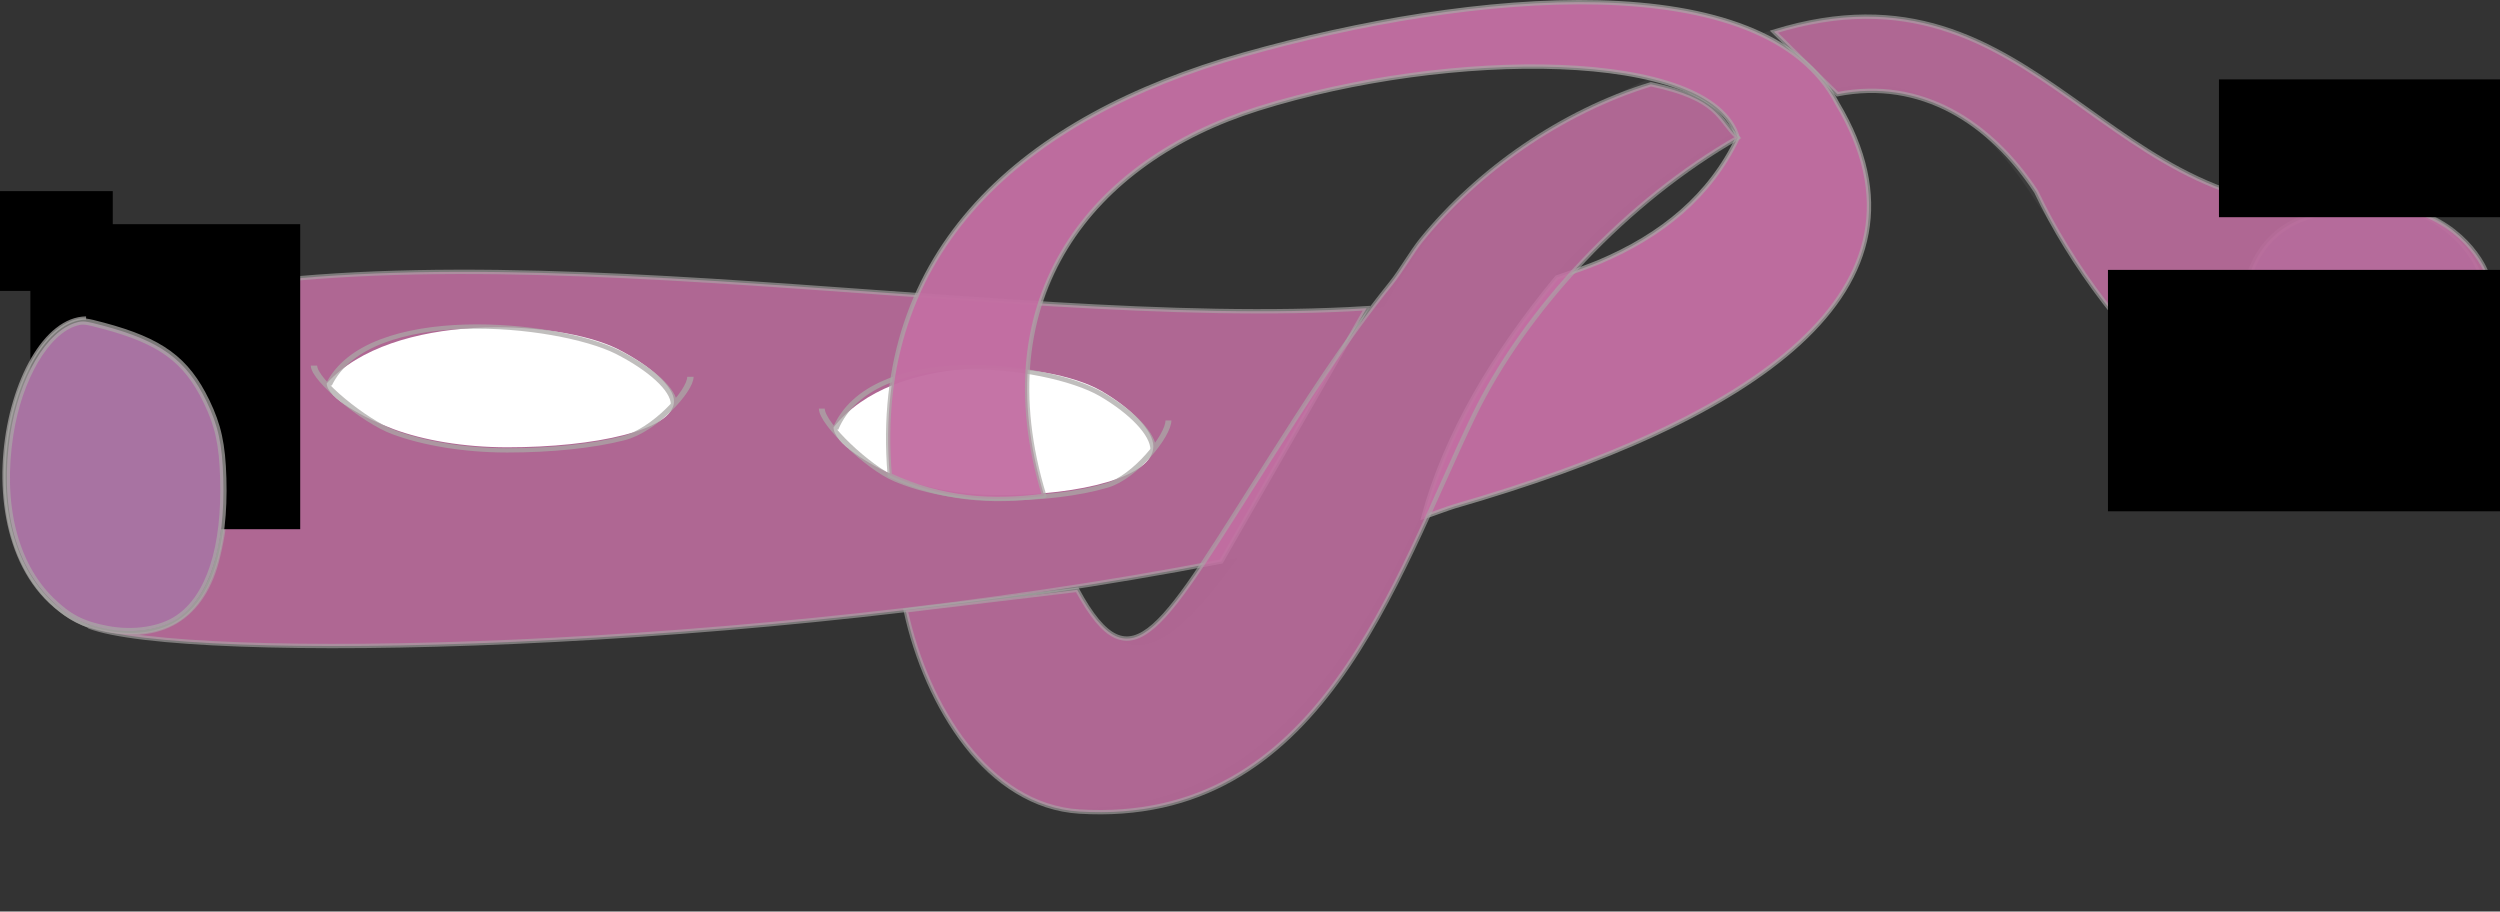
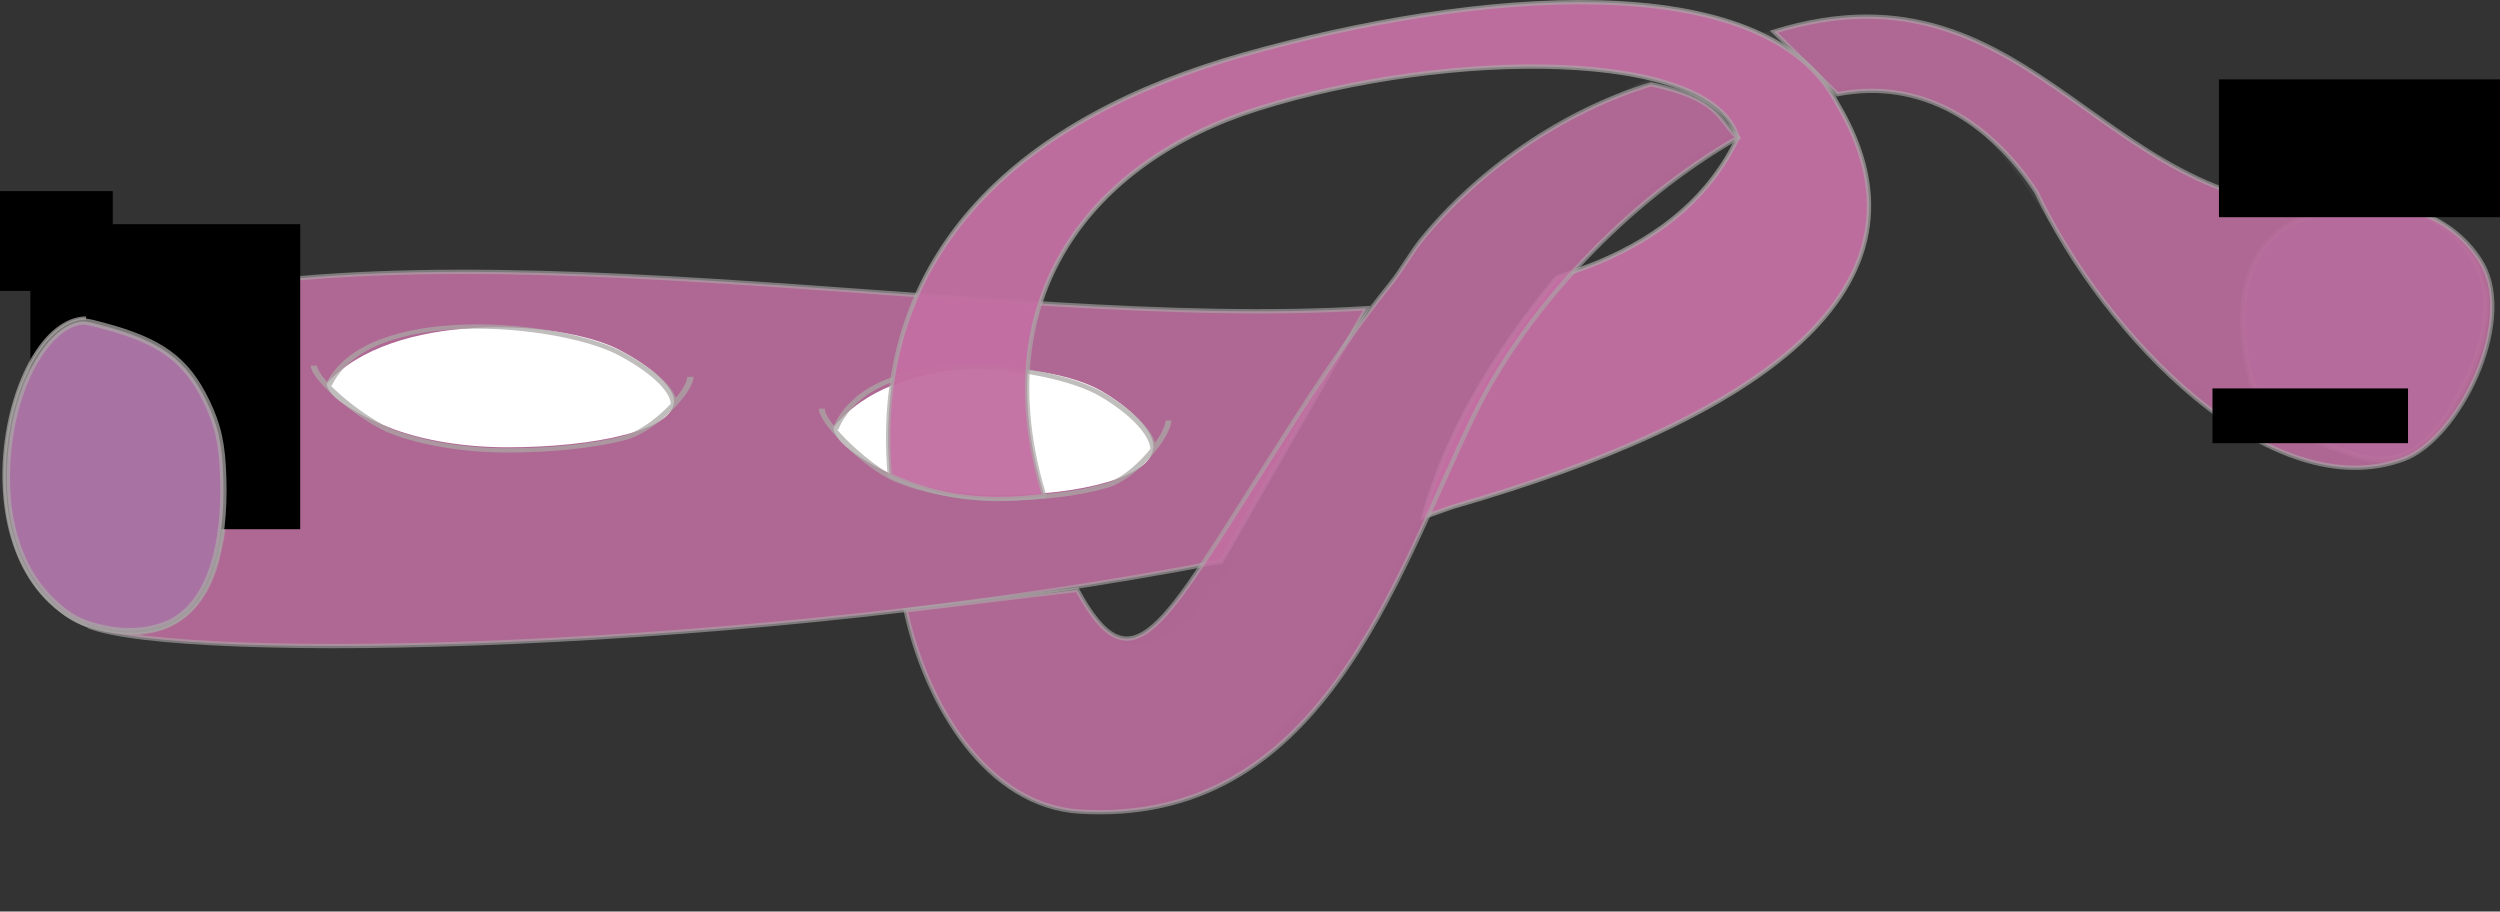
<svg xmlns="http://www.w3.org/2000/svg" xmlns:ns1="http://www.inkscape.org/namespaces/inkscape" xmlns:ns2="http://sodipodi.sourceforge.net/DTD/sodipodi-0.dtd" xmlns:ns3="http://www.openswatchbook.org/uri/2009/osb" xmlns:xlink="http://www.w3.org/1999/xlink" width="569.623mm" height="207.699mm" viewBox="0 0 569.623 207.699" version="1.1" id="svg8" ns1:version="0.92.2 5c3e80d, 2017-08-06" ns2:docname="genus_2_bordism.svg">
  <rect x="0" y="0" width="569.623" height="207.699" fill="#333333" stroke="none" />
  <defs id="defs2">
    <linearGradient ns1:collect="always" id="linearGradient2552">
      <stop style="stop-color:#a4a1a0;stop-opacity:0.641" offset="0" id="stop2548" />
      <stop style="stop-color:#aaa7a6;stop-opacity:0.997" offset="1" id="stop2550" />
    </linearGradient>
    <linearGradient id="linearGradient2711">
      <stop id="stop2707" offset="0" style="stop-color:#000000;stop-opacity:1;" />
      <stop id="stop2709" offset="1" style="stop-color:#000000;stop-opacity:0;" />
    </linearGradient>
    <linearGradient id="linearGradient9953">
      <stop style="stop-color:#000000;stop-opacity:1;" offset="0" id="stop9955" />
      <stop style="stop-color:#0000fb;stop-opacity:1" offset="1" id="stop9957" />
    </linearGradient>
    <linearGradient ns3:paint="solid" id="linearGradient5983">
      <stop id="stop5985" offset="0" style="stop-color:#000000;stop-opacity:1;" />
    </linearGradient>
    <linearGradient ns3:paint="solid" id="linearGradient5977">
      <stop id="stop5979" offset="0" style="stop-color:#ffffff;stop-opacity:1;" />
    </linearGradient>
    <linearGradient ns3:paint="solid" id="linearGradient4984">
      <stop id="stop4986" offset="0" style="stop-color:#9ccdfd;stop-opacity:1;" />
    </linearGradient>
    <marker orient="auto" refY="0" refX="0" id="marker4509" style="overflow:visible">
      <path id="path4511" style="fill:#fe354a;fill-opacity:1;fill-rule:evenodd;stroke:#fe354a;stroke-width:0.625;stroke-linejoin:round;stroke-opacity:1" d="M 8.719,4.034 -2.207,0.016 8.719,-4.002 c -1.745,2.372 -1.735,5.617 -6e-7,8.035 z" transform="matrix(0.3,0,0,0.3,-0.69,0)" ns1:connector-curvature="0" />
    </marker>
    <marker orient="auto" refY="0" refX="0" id="marker4505" style="overflow:visible">
      <path id="path4507" style="fill:#fe354a;fill-opacity:1;fill-rule:evenodd;stroke:#fe354a;stroke-width:0.625;stroke-linejoin:round;stroke-opacity:1" d="M 8.719,4.034 -2.207,0.016 8.719,-4.002 c -1.745,2.372 -1.735,5.617 -6e-7,8.035 z" transform="matrix(0.3,0,0,0.3,-0.69,0)" ns1:connector-curvature="0" />
    </marker>
    <marker style="overflow:visible" id="marker4501" refX="0" refY="0" orient="auto">
      <path transform="matrix(0.3,0,0,0.3,-0.69,0)" d="M 8.719,4.034 -2.207,0.016 8.719,-4.002 c -1.745,2.372 -1.735,5.617 -6e-7,8.035 z" style="fill:#fe354a;fill-opacity:1;fill-rule:evenodd;stroke:#fe354a;stroke-width:0.625;stroke-linejoin:round;stroke-opacity:1" id="path4503" ns1:connector-curvature="0" />
    </marker>
    <marker style="overflow:visible" id="marker4497" refX="0" refY="0" orient="auto">
      <path transform="matrix(0.3,0,0,0.3,-0.69,0)" d="M 8.719,4.034 -2.207,0.016 8.719,-4.002 c -1.745,2.372 -1.735,5.617 -6e-7,8.035 z" style="fill:#fe354a;fill-opacity:1;fill-rule:evenodd;stroke:#fe354a;stroke-width:0.625;stroke-linejoin:round;stroke-opacity:1" id="path4499" ns1:connector-curvature="0" />
    </marker>
    <marker orient="auto" refY="0" refX="0" id="marker4493" style="overflow:visible">
      <path id="path4495" style="fill:#fe354a;fill-opacity:1;fill-rule:evenodd;stroke:#fe354a;stroke-width:0.625;stroke-linejoin:round;stroke-opacity:1" d="M 8.719,4.034 -2.207,0.016 8.719,-4.002 c -1.745,2.372 -1.735,5.617 -6e-7,8.035 z" transform="matrix(0.3,0,0,0.3,-0.69,0)" ns1:connector-curvature="0" />
    </marker>
    <marker style="overflow:visible" id="marker4489" refX="0" refY="0" orient="auto">
      <path transform="matrix(0.3,0,0,0.3,-0.69,0)" d="M 8.719,4.034 -2.207,0.016 8.719,-4.002 c -1.745,2.372 -1.735,5.617 -6e-7,8.035 z" style="fill:#fe354a;fill-opacity:1;fill-rule:evenodd;stroke:#fe354a;stroke-width:0.625;stroke-linejoin:round;stroke-opacity:1" id="path4491" ns1:connector-curvature="0" />
    </marker>
    <marker orient="auto" refY="0" refX="0" id="marker82171" style="overflow:visible">
      <path id="path82173" style="fill:#000000;fill-opacity:1;fill-rule:evenodd;stroke:#000000;stroke-width:0.625;stroke-linejoin:round;stroke-opacity:1" d="M 8.719,4.034 -2.207,0.016 8.719,-4.002 c -1.745,2.372 -1.735,5.617 -6e-7,8.035 z" transform="matrix(-0.3,0,0,-0.3,0.69,0)" ns1:connector-curvature="0" />
    </marker>
    <marker orient="auto" refY="0" refX="0" id="marker81133" style="overflow:visible">
      <path id="path81135" style="fill:#000000;fill-opacity:1;fill-rule:evenodd;stroke:#000000;stroke-width:0.625;stroke-linejoin:round;stroke-opacity:1" d="M 8.719,4.034 -2.207,0.016 8.719,-4.002 c -1.745,2.372 -1.735,5.617 -6e-7,8.035 z" transform="matrix(-0.3,0,0,-0.3,0.69,0)" ns1:connector-curvature="0" />
    </marker>
    <marker style="overflow:visible" id="Arrow1Sstart" refX="0" refY="0" orient="auto">
      <path transform="matrix(0.2,0,0,0.2,1.2,0)" style="fill-rule:evenodd;stroke:#000000;stroke-width:1pt" d="M 0,0 5,-5 -12.5,0 5,5 Z" id="path4479" ns1:connector-curvature="0" />
    </marker>
    <marker orient="auto" refY="0" refX="0" id="marker30750" style="overflow:visible">
      <path id="path30752" style="fill:#fe354a;fill-opacity:1;fill-rule:evenodd;stroke:#fe354a;stroke-width:0.625;stroke-linejoin:round;stroke-opacity:1" d="M 8.719,4.034 -2.207,0.016 8.719,-4.002 c -1.745,2.372 -1.735,5.617 -6e-7,8.035 z" transform="matrix(0.3,0,0,0.3,-0.69,0)" ns1:connector-curvature="0" />
    </marker>
    <marker orient="auto" refY="0" refX="0" id="marker9976" style="overflow:visible">
      <path id="path9978" style="fill:#000000;fill-opacity:1;fill-rule:evenodd;stroke:#000000;stroke-width:0.625;stroke-linejoin:round;stroke-opacity:1" d="M 8.719,4.034 -2.207,0.016 8.719,-4.002 c -1.745,2.372 -1.735,5.617 -6e-7,8.035 z" transform="matrix(-0.3,0,0,-0.3,0.69,0)" ns1:connector-curvature="0" />
    </marker>
    <linearGradient ns3:paint="solid" id="linearGradient8756">
      <stop id="stop8758" offset="0" style="stop-color:#e6edfd;stop-opacity:1;" />
    </linearGradient>
    <linearGradient ns3:paint="gradient" id="linearGradient8720">
      <stop style="stop-color:#ffffff;stop-opacity:1;" offset="0" id="stop8724" />
      <stop style="stop-color:#9ccdfe;stop-opacity:0.847" offset="1" id="stop8722" />
    </linearGradient>
    <marker orient="auto" refY="0" refX="0" id="marker56468" style="overflow:visible">
      <path id="path56470" style="fill:#000000;fill-opacity:1;fill-rule:evenodd;stroke:#000000;stroke-width:0.625;stroke-linejoin:round;stroke-opacity:1" d="M 8.719,4.034 -2.207,0.016 8.719,-4.002 c -1.745,2.372 -1.735,5.617 -6e-7,8.035 z" transform="matrix(0.3,0,0,0.3,-0.69,0)" ns1:connector-curvature="0" />
    </marker>
    <marker orient="auto" refY="0" refX="0" id="marker55791" style="overflow:visible">
      <path id="path55793" d="M 0,0 5,-5 -12.5,0 5,5 Z" style="fill:#1aa0ed;fill-opacity:1;fill-rule:evenodd;stroke:#1aa0ed;stroke-width:1pt;stroke-opacity:1" transform="matrix(0.2,0,0,0.2,1.2,0)" ns1:connector-curvature="0" />
    </marker>
    <marker style="overflow:visible" id="marker55618" refX="0" refY="0" orient="auto">
      <path transform="matrix(-0.8,0,0,-0.8,-10,0)" style="fill:#1aa0ed;fill-opacity:1;fill-rule:evenodd;stroke:#1aa0ed;stroke-width:1pt;stroke-opacity:1" d="M 0,0 5,-5 -12.5,0 5,5 Z" id="path4423" ns1:connector-curvature="0" />
    </marker>
    <marker orient="auto" refY="0" refX="0" id="marker55414" style="overflow:visible">
      <path id="path55416" d="M 0,0 5,-5 -12.5,0 5,5 Z" style="fill:#1aa0ed;fill-opacity:1;fill-rule:evenodd;stroke:#1aa0ed;stroke-width:1pt;stroke-opacity:1" transform="matrix(0.2,0,0,0.2,1.2,0)" ns1:connector-curvature="0" />
    </marker>
    <marker orient="auto" refY="0" refX="0" id="marker55227" style="overflow:visible">
-       <path id="path55229" d="M 0,0 5,-5 -12.5,0 5,5 Z" style="fill:#1aa0ed;fill-opacity:1;fill-rule:evenodd;stroke:#1aa0ed;stroke-width:1pt;stroke-opacity:1" transform="matrix(0.2,0,0,0.2,1.2,0)" ns1:connector-curvature="0" />
-     </marker>
+       </marker>
    <marker orient="auto" refY="0" refX="0" id="marker50457" style="overflow:visible">
      <path id="path50459" style="fill:#1aa0ed;fill-opacity:1;fill-rule:evenodd;stroke:#1aa0ed;stroke-width:0.625;stroke-linejoin:round;stroke-opacity:1" d="M 8.719,4.034 -2.207,0.016 8.719,-4.002 c -1.745,2.372 -1.735,5.617 -6e-7,8.035 z" transform="matrix(-0.3,0,0,-0.3,0.69,0)" ns1:connector-curvature="0" />
    </marker>
    <marker orient="auto" refY="0" refX="0" id="marker48775" style="overflow:visible">
      <path id="path48777" d="M 0,0 5,-5 -12.5,0 5,5 Z" style="fill:#1aa0ed;fill-opacity:1;fill-rule:evenodd;stroke:#1aa0ed;stroke-width:1pt;stroke-opacity:1" transform="matrix(0.2,0,0,0.2,1.2,0)" ns1:connector-curvature="0" />
    </marker>
    <marker orient="auto" refY="0" refX="0" id="marker13921" style="overflow:visible">
      <path id="path13923" d="M 0,0 5,-5 -12.5,0 5,5 Z" style="fill:#1aa0ed;fill-opacity:1;fill-rule:evenodd;stroke:#1aa0ed;stroke-width:1pt;stroke-opacity:1" transform="matrix(0.2,0,0,0.2,1.2,0)" ns1:connector-curvature="0" />
    </marker>
    <marker style="overflow:visible" id="marker9161" refX="0" refY="0" orient="auto">
      <path transform="matrix(0.2,0,0,0.2,1.2,0)" style="fill:#e86200;fill-opacity:1;fill-rule:evenodd;stroke:#e86200;stroke-width:1pt;stroke-opacity:1" d="M 0,0 5,-5 -12.5,0 5,5 Z" id="path9163" ns1:connector-curvature="0" />
    </marker>
    <marker orient="auto" refY="0" refX="0" id="marker7353" style="overflow:visible">
      <path id="path7355" style="fill:#18e404;fill-opacity:1;fill-rule:evenodd;stroke:#18e404;stroke-width:0.625;stroke-linejoin:round;stroke-opacity:1" d="M 8.719,4.034 -2.207,0.016 8.719,-4.002 c -1.745,2.372 -1.735,5.617 -6e-7,8.035 z" transform="matrix(0.3,0,0,0.3,-0.69,0)" ns1:connector-curvature="0" />
    </marker>
    <marker style="overflow:visible" id="TriangleInM" refX="0" refY="0" orient="auto">
      <path transform="scale(-0.4)" style="fill:#1aa0ed;fill-opacity:1;fill-rule:evenodd;stroke:#1aa0ed;stroke-width:1pt;stroke-opacity:1" d="M 5.77,0 -2.88,5 V -5 Z" id="path4556" ns1:connector-curvature="0" />
    </marker>
    <marker style="overflow:visible" id="marker4857" refX="0" refY="0" orient="auto">
      <path transform="matrix(0.2,0,0,0.2,1.2,0)" style="fill:#18e404;fill-opacity:1;fill-rule:evenodd;stroke:#18e404;stroke-width:1pt;stroke-opacity:1" d="M 0,0 5,-5 -12.5,0 5,5 Z" id="path4432" ns1:connector-curvature="0" />
    </marker>
    <marker style="overflow:visible" id="Arrow1Mend" refX="0" refY="0" orient="auto">
      <path transform="matrix(-0.4,0,0,-0.4,-4,0)" style="fill:#1aa0ed;fill-opacity:1;fill-rule:evenodd;stroke:#1aa0ed;stroke-width:1pt;stroke-opacity:1" d="M 0,0 5,-5 -12.5,0 5,5 Z" id="path4429" ns1:connector-curvature="0" />
    </marker>
    <marker style="overflow:visible" id="marker4676" refX="0" refY="0" orient="auto">
      <path transform="matrix(0.8,0,0,0.8,10,0)" style="fill:#18e404;fill-opacity:1;fill-rule:evenodd;stroke:#18e404;stroke-width:1pt;stroke-opacity:1" d="M 0,0 5,-5 -12.5,0 5,5 Z" id="path4420" ns1:connector-curvature="0" />
    </marker>
    <marker orient="auto" refY="0" refX="0" id="marker5189" style="overflow:visible">
      <path id="path5191" style="fill:#ef00a5;fill-opacity:1;fill-rule:evenodd;stroke:#ef00a5;stroke-width:0.625;stroke-linejoin:round;stroke-opacity:1" d="M 8.719,4.034 -2.207,0.016 8.719,-4.002 c -1.745,2.372 -1.735,5.617 -6e-7,8.035 z" transform="matrix(-0.3,0,0,-0.3,0.69,0)" ns1:connector-curvature="0" />
    </marker>
    <marker orient="auto" refY="0" refX="0" id="marker4909" style="overflow:visible">
      <path id="path4911" style="fill:#ef00a5;fill-opacity:1;fill-rule:evenodd;stroke:#ef00a5;stroke-width:0.625;stroke-linejoin:round;stroke-opacity:1" d="M 8.719,4.034 -2.207,0.016 8.719,-4.002 c -1.745,2.372 -1.735,5.617 -6e-7,8.035 z" transform="matrix(0.3,0,0,0.3,-0.69,0)" ns1:connector-curvature="0" />
    </marker>
    <marker style="overflow:visible" id="marker13062" refX="0" refY="0" orient="auto">
      <path transform="matrix(-0.3,0,0,-0.3,0.69,0)" d="M 8.719,4.034 -2.207,0.016 8.719,-4.002 c -1.745,2.372 -1.735,5.617 -6e-7,8.035 z" style="fill:#000000;fill-opacity:1;fill-rule:evenodd;stroke:#000000;stroke-width:0.625;stroke-linejoin:round;stroke-opacity:1" id="path13064" ns1:connector-curvature="0" />
    </marker>
    <marker orient="auto" refY="0" refX="0" id="marker11364" style="overflow:visible">
      <path id="path11366" style="fill:#000000;fill-opacity:1;fill-rule:evenodd;stroke:#000000;stroke-width:0.625;stroke-linejoin:round;stroke-opacity:1" d="M 8.719,4.034 -2.207,0.016 8.719,-4.002 c -1.745,2.372 -1.735,5.617 -6e-7,8.035 z" transform="matrix(-0.3,0,0,-0.3,0.69,0)" ns1:connector-curvature="0" />
    </marker>
    <marker orient="auto" refY="0" refX="0" id="marker11120" style="overflow:visible">
      <path id="path11122" style="fill:#000000;fill-opacity:1;fill-rule:evenodd;stroke:#000000;stroke-width:0.625;stroke-linejoin:round;stroke-opacity:1" d="M 8.719,4.034 -2.207,0.016 8.719,-4.002 c -1.745,2.372 -1.735,5.617 -6e-7,8.035 z" transform="matrix(0.3,0,0,0.3,-0.69,0)" ns1:connector-curvature="0" />
    </marker>
    <marker style="overflow:visible" id="marker8431" refX="0" refY="0" orient="auto">
      <path transform="scale(-0.6)" d="M 8.719,4.034 -2.207,0.016 8.719,-4.002 c -1.745,2.372 -1.735,5.617 -6e-7,8.035 z" style="fill:#000000;fill-opacity:1;fill-rule:evenodd;stroke:#000000;stroke-width:0.625;stroke-linejoin:round;stroke-opacity:1" id="path8433" ns1:connector-curvature="0" />
    </marker>
    <marker style="overflow:visible" id="marker8217" refX="0" refY="0" orient="auto">
      <path transform="matrix(0.3,0,0,0.3,-0.69,0)" d="M 8.719,4.034 -2.207,0.016 8.719,-4.002 c -1.745,2.372 -1.735,5.617 -6e-7,8.035 z" style="fill:#000000;fill-opacity:1;fill-rule:evenodd;stroke:#000000;stroke-width:0.625;stroke-linejoin:round;stroke-opacity:1" id="path8219" ns1:connector-curvature="0" />
    </marker>
    <marker style="overflow:visible" id="marker7808" refX="0" refY="0" orient="auto">
      <path transform="scale(-0.6)" d="M 8.719,4.034 -2.207,0.016 8.719,-4.002 c -1.745,2.372 -1.735,5.617 -6e-7,8.035 z" style="fill:#000000;fill-opacity:1;fill-rule:evenodd;stroke:#000000;stroke-width:0.625;stroke-linejoin:round;stroke-opacity:1" id="path4344" ns1:connector-curvature="0" />
    </marker>
    <marker style="overflow:visible" id="marker7436" refX="0" refY="0" orient="auto">
      <path transform="matrix(0.4,0,0,0.4,4,0)" style="fill:#000000;fill-opacity:1;fill-rule:evenodd;stroke:#000000;stroke-width:1pt;stroke-opacity:1" d="M 0,0 5,-5 -12.5,0 5,5 Z" id="path7438" ns1:connector-curvature="0" />
    </marker>
    <marker style="overflow:visible" id="marker6205" refX="0" refY="0" orient="auto">
      <path transform="matrix(0.4,0,0,0.4,4,0)" style="fill:#000000;fill-opacity:1;fill-rule:evenodd;stroke:#000000;stroke-width:1pt;stroke-opacity:1" d="M 0,0 5,-5 -12.5,0 5,5 Z" id="path4323" ns1:connector-curvature="0" />
    </marker>
    <marker style="overflow:visible" id="marker6028" refX="0" refY="0" orient="auto">
      <path transform="matrix(-0.2,0,0,-0.2,-1.2,0)" style="fill:#000000;fill-opacity:1;fill-rule:evenodd;stroke:#000000;stroke-width:1pt;stroke-opacity:1" d="M 0,0 5,-5 -12.5,0 5,5 Z" id="path4332" ns1:connector-curvature="0" />
    </marker>
    <marker orient="auto" refY="0" refX="0" id="marker9485" style="overflow:visible">
      <path id="path9487" d="M 0,0 5,-5 -12.5,0 5,5 Z" style="fill:#00d800;fill-opacity:1;fill-rule:evenodd;stroke:#00d800;stroke-width:1pt;stroke-opacity:1" transform="matrix(-0.2,0,0,-0.2,-1.2,0)" ns1:connector-curvature="0" />
    </marker>
    <marker style="overflow:visible" id="Arrow1Send" refX="0" refY="0" orient="auto">
      <path transform="matrix(-0.2,0,0,-0.2,-1.2,0)" style="fill:#1aa0ed;fill-opacity:1;fill-rule:evenodd;stroke:#1aa0ed;stroke-width:1pt;stroke-opacity:1" d="M 0,0 5,-5 -12.5,0 5,5 Z" id="path4342" ns1:connector-curvature="0" />
    </marker>
    <marker orient="auto" refY="0" refX="0" id="marker8725" style="overflow:visible">
      <path id="path8727" d="M 0,0 5,-5 -12.5,0 5,5 Z" style="fill:#00d800;fill-opacity:1;fill-rule:evenodd;stroke:#00d800;stroke-width:1pt;stroke-opacity:1" transform="matrix(0.2,0,0,0.2,1.2,0)" ns1:connector-curvature="0" />
    </marker>
    <marker style="overflow:visible" id="marker8511" refX="0" refY="0" orient="auto">
      <path transform="matrix(0.2,0,0,0.2,1.2,0)" style="fill:#00d800;fill-opacity:1;fill-rule:evenodd;stroke:#00d800;stroke-width:1pt;stroke-opacity:1" d="M 0,0 5,-5 -12.5,0 5,5 Z" id="path8513" ns1:connector-curvature="0" />
    </marker>
    <marker orient="auto" refY="0" refX="0" id="marker8333" style="overflow:visible">
      <path id="path8335" d="M 0,0 5,-5 -12.5,0 5,5 Z" style="fill:#00d800;fill-opacity:1;fill-rule:evenodd;stroke:#00d800;stroke-width:1pt;stroke-opacity:1" transform="matrix(0.2,0,0,0.2,1.2,0)" ns1:connector-curvature="0" />
    </marker>
    <marker style="overflow:visible" id="marker7839" refX="0" refY="0" orient="auto">
      <path transform="matrix(0.2,0,0,0.2,1.2,0)" style="fill:#00d800;fill-opacity:1;fill-rule:evenodd;stroke:#00d800;stroke-width:1pt;stroke-opacity:1" d="M 0,0 5,-5 -12.5,0 5,5 Z" id="path7841" ns1:connector-curvature="0" />
    </marker>
    <marker style="overflow:visible" id="marker7685" refX="0" refY="0" orient="auto">
      <path transform="matrix(0.2,0,0,0.2,1.2,0)" style="fill:#00d800;fill-opacity:1;fill-rule:evenodd;stroke:#00d800;stroke-width:1pt;stroke-opacity:1" d="M 0,0 5,-5 -12.5,0 5,5 Z" id="path7687" ns1:connector-curvature="0" />
    </marker>
    <marker style="overflow:visible" id="marker7537" refX="0" refY="0" orient="auto">
      <path transform="matrix(0.2,0,0,0.2,1.2,0)" style="fill:#e30000;fill-opacity:1;fill-rule:evenodd;stroke:#e30000;stroke-width:1pt;stroke-opacity:1" d="M 0,0 5,-5 -12.5,0 5,5 Z" id="path7539" ns1:connector-curvature="0" />
    </marker>
    <marker style="overflow:visible" id="marker7475" refX="0" refY="0" orient="auto">
      <path transform="matrix(0.2,0,0,0.2,1.2,0)" style="fill:#000000;fill-opacity:1;fill-rule:evenodd;stroke:#000000;stroke-width:1pt;stroke-opacity:1" d="M 0,0 5,-5 -12.5,0 5,5 Z" id="path7477" ns1:connector-curvature="0" />
    </marker>
    <marker orient="auto" refY="0" refX="0" id="marker7191" style="overflow:visible">
      <path id="path7193" d="M 0,0 5,-5 -12.5,0 5,5 Z" style="fill:#00d800;fill-opacity:1;fill-rule:evenodd;stroke:#00d800;stroke-width:1pt;stroke-opacity:1" transform="matrix(0.2,0,0,0.2,1.2,0)" ns1:connector-curvature="0" />
    </marker>
    <marker style="overflow:visible" id="marker6495" refX="0" refY="0" orient="auto">
      <path transform="scale(-0.6)" d="M 8.719,4.034 -2.207,0.016 8.719,-4.002 c -1.745,2.372 -1.735,5.617 -6e-7,8.035 z" style="fill:#e30000;fill-opacity:1;fill-rule:evenodd;stroke:#e30000;stroke-width:0.625;stroke-linejoin:round;stroke-opacity:1" id="path6497" ns1:connector-curvature="0" />
    </marker>
    <marker style="overflow:visible" id="marker6279" refX="0" refY="0" orient="auto">
      <path transform="matrix(0.2,0,0,0.2,1.2,0)" style="fill:#00d800;fill-opacity:1;fill-rule:evenodd;stroke:#00d800;stroke-width:1pt;stroke-opacity:1" d="M 0,0 5,-5 -12.5,0 5,5 Z" id="path6281" ns1:connector-curvature="0" />
    </marker>
    <marker style="overflow:visible" id="marker6149" refX="0" refY="0" orient="auto">
      <path transform="matrix(0.2,0,0,0.2,1.2,0)" style="fill:#e30000;fill-opacity:1;fill-rule:evenodd;stroke:#e30000;stroke-width:1pt;stroke-opacity:1" d="M 0,0 5,-5 -12.5,0 5,5 Z" id="path6151" ns1:connector-curvature="0" />
    </marker>
    <marker style="overflow:visible" id="marker6049" refX="0" refY="0" orient="auto">
      <path transform="matrix(0.2,0,0,0.2,1.2,0)" style="fill:#00d800;fill-opacity:1;fill-rule:evenodd;stroke:#00d800;stroke-width:1pt;stroke-opacity:1" d="M 0,0 5,-5 -12.5,0 5,5 Z" id="path6051" ns1:connector-curvature="0" />
    </marker>
    <marker style="overflow:visible" id="marker5867" refX="0" refY="0" orient="auto">
      <path transform="matrix(0.2,0,0,0.2,1.2,0)" style="fill:#00d800;fill-opacity:1;fill-rule:evenodd;stroke:#00d800;stroke-width:1pt;stroke-opacity:1" d="M 0,0 5,-5 -12.5,0 5,5 Z" id="path5869" ns1:connector-curvature="0" />
    </marker>
    <marker orient="auto" refY="0" refX="0" id="marker5529" style="overflow:visible">
      <path id="path5531" d="M 0,0 5,-5 -12.5,0 5,5 Z" style="fill:#00d800;fill-opacity:1;fill-rule:evenodd;stroke:#00d800;stroke-width:1pt;stroke-opacity:1" transform="matrix(0.2,0,0,0.2,1.2,0)" ns1:connector-curvature="0" />
    </marker>
    <marker orient="auto" refY="0" refX="0" id="marker5441" style="overflow:visible">
      <path id="path5443" d="M 0,0 5,-5 -12.5,0 5,5 Z" style="fill:#e30000;fill-opacity:1;fill-rule:evenodd;stroke:#e30000;stroke-width:1pt;stroke-opacity:1" transform="matrix(0.2,0,0,0.2,1.2,0)" ns1:connector-curvature="0" />
    </marker>
    <marker style="overflow:visible" id="marker4911" refX="0" refY="0" orient="auto">
      <path transform="matrix(0.2,0,0,0.2,1.2,0)" style="fill:#e30000;fill-opacity:1;fill-rule:evenodd;stroke:#e30000;stroke-width:1pt;stroke-opacity:1" d="M 0,0 5,-5 -12.5,0 5,5 Z" id="path4913" ns1:connector-curvature="0" />
    </marker>
    <marker style="overflow:visible" id="Arrow2Mend" refX="0" refY="0" orient="auto">
      <path transform="scale(-0.6)" d="M 8.719,4.034 -2.207,0.016 8.719,-4.002 c -1.745,2.372 -1.735,5.617 -6e-7,8.035 z" style="fill:#1aa0ed;fill-opacity:1;fill-rule:evenodd;stroke:#1aa0ed;stroke-width:0.625;stroke-linejoin:round;stroke-opacity:1" id="path4354" ns1:connector-curvature="0" />
    </marker>
    <marker style="overflow:visible" id="marker4699" refX="0" refY="0" orient="auto">
      <path transform="scale(0.6)" d="M 8.719,4.034 -2.207,0.016 8.719,-4.002 c -1.745,2.372 -1.735,5.617 -6e-7,8.035 z" style="fill:#00d800;fill-opacity:1;fill-rule:evenodd;stroke:#00d800;stroke-width:0.625;stroke-linejoin:round;stroke-opacity:1" id="path4701" ns1:connector-curvature="0" />
    </marker>
    <marker style="overflow:visible" id="Arrow2Mstart" refX="0" refY="0" orient="auto">
      <path transform="scale(0.6)" d="M 8.719,4.034 -2.207,0.016 8.719,-4.002 c -1.745,2.372 -1.735,5.617 -6e-7,8.035 z" style="fill:#18e404;fill-opacity:1;fill-rule:evenodd;stroke:#18e404;stroke-width:0.625;stroke-linejoin:round;stroke-opacity:1" id="path4351" ns1:connector-curvature="0" />
    </marker>
    <marker style="overflow:visible" id="Arrow1Mstart" refX="0" refY="0" orient="auto">
      <path transform="matrix(0.4,0,0,0.4,4,0)" style="fill:#1aa0ed;fill-opacity:1;fill-rule:evenodd;stroke:#1aa0ed;stroke-width:1pt;stroke-opacity:1" d="M 0,0 5,-5 -12.5,0 5,5 Z" id="path4333" ns1:connector-curvature="0" />
    </marker>
    <marker style="overflow:visible" id="Arrow1Lstart" refX="0" refY="0" orient="auto">
      <path transform="matrix(0.8,0,0,0.8,10,0)" style="fill:#00d800;fill-opacity:1;fill-rule:evenodd;stroke:#00d800;stroke-width:1pt;stroke-opacity:1" d="M 0,0 5,-5 -12.5,0 5,5 Z" id="path4327" ns1:connector-curvature="0" />
    </marker>
    <marker style="overflow:visible" id="Arrow1Lend" refX="0" refY="0" orient="auto">
      <path transform="matrix(-0.8,0,0,-0.8,-10,0)" style="fill:#00d800;fill-opacity:1;fill-rule:evenodd;stroke:#00d800;stroke-width:1pt;stroke-opacity:1" d="M 0,0 5,-5 -12.5,0 5,5 Z" id="path4330" ns1:connector-curvature="0" />
    </marker>
    <pattern id="pattern6034" patternTransform="translate(168.841,1754.563)" height="139.11" width="138.1" patternUnits="userSpaceOnUse">
      <ellipse style="fill:none;fill-opacity:1;stroke:#00ef00;stroke-width:4.127;stroke-linejoin:bevel;stroke-miterlimit:4;stroke-dasharray:none;stroke-opacity:1" id="path3482" cx="69.05" cy="69.555" rx="66.987" ry="67.492" />
    </pattern>
    <linearGradient y2="7175.002" x2="112.371" y1="7174.412" x1="78.646" gradientTransform="matrix(0.379,0,0,0.215,-99.881,-1614.996)" gradientUnits="userSpaceOnUse" id="linearGradient9057" xlink:href="#linearGradient9953" />
    <linearGradient y2="7186.473" x2="113.695" y1="7174.412" x1="78.646" gradientTransform="matrix(0.187,0,0,0.161,18.921,-1229.805)" gradientUnits="userSpaceOnUse" id="linearGradient9112" xlink:href="#linearGradient9953" />
    <linearGradient gradientTransform="matrix(0.153,0,0,0.14,-99.179,-145.863)" gradientUnits="userSpaceOnUse" y2="702.152" x2="253.039" y1="734.051" x1="249.92" id="linearGradient9937" xlink:href="#linearGradient9953" />
    <linearGradient gradientTransform="matrix(0.221,0,0,0.518,-15.2,-431.781)" gradientUnits="userSpaceOnUse" y2="1180.053" x2="282.934" y1="1120.107" x1="289.469" id="linearGradient2713" xlink:href="#linearGradient2711" />
    <linearGradient y2="1180.053" x2="282.934" y1="1120.107" x1="289.469" gradientTransform="matrix(0.221,0,0,0.518,-108.985,-429.945)" gradientUnits="userSpaceOnUse" id="linearGradient5290" xlink:href="#linearGradient2711" ns1:collect="always" />
    <linearGradient ns3:paint="solid" id="linearGradient2577">
      <stop id="stop2575" offset="0" style="stop-color:#d40000;stop-opacity:1;" />
    </linearGradient>
    <linearGradient ns1:collect="always" xlink:href="#linearGradient2711" id="linearGradient2351" gradientUnits="userSpaceOnUse" gradientTransform="matrix(0.221,0,0,0.518,-108.985,-429.945)" x1="289.469" y1="1120.107" x2="282.934" y2="1180.053" />
    <linearGradient ns1:collect="always" xlink:href="#linearGradient2552" id="linearGradient2554" x1="178.915" y1="11.835" x2="250.748" y2="25.82" gradientUnits="userSpaceOnUse" />
  </defs>
  <ns2:namedview id="base" pagecolor="#ffffff" bordercolor="#666666" borderopacity="1.0" ns1:pageopacity="0.0" ns1:pageshadow="2" ns1:zoom="0.24748737" ns1:cx="354.90015" ns1:cy="418.24637" ns1:document-units="mm" ns1:current-layer="layer1" showgrid="false" ns1:window-width="1400" ns1:window-height="855" ns1:window-x="0" ns1:window-y="1" ns1:window-maximized="1" fit-margin-top="0" fit-margin-left="0" fit-margin-right="0" fit-margin-bottom="0" showguides="true" />
  <g ns1:label="Layer 1" ns1:groupmode="layer" id="layer1" transform="translate(321.297,54.237)">
    <path ns2:nodetypes="sssssssssccccccsssssssss" ns1:connector-curvature="0" id="path2462" d="m 219.418,50.854 c 13.447,3.141 32.059,-29.208 23.442,-44.82 -3.676,-6.661 -13.198,-14.985 -28.451,-13.369 C 156.723,-1.225 142.017,-65.75 81.375,-47.021 71.978,-44.118 62.706,-40.082 53.445,-35.836 36.22,-27.938 15.57,-15.312 3.06,1.448 -8.681,17.177 -14.657,35.215 -23.517,49.103 c -30.536,47.863 -43.366,63.093 -59.314,10.965 -13.858,-45.295 10.284,-77.661 48.216,-89.55 43.555,-13.651 103.265,-13.822 109.263,6.622 -39.084,82.473 -262.832,4.305 -376.325,41.085 5.555,1.136 12.475,3.233 18.247,6.663 14.941,10.958 15.858,32.341 11.487,48.955 -3.7,13.372 -13.627,19.105 -29.112,14.644 40.647,15.646 465.902,-6.448 398.354,-119.18 -16.431,-31.728 -82.887,-25.889 -135.239,-11.099 -50.22,14.187 -85.212,46.118 -80.896,97.443 2.423,28.815 10.751,73.189 42.037,74.217 51.704,1.699 73.188,-52.524 89.761,-89.92 13.016,-29.369 35.388,-49.477 60.264,-63.612 4.095,-2.327 8.303,-4.449 12.566,-6.46 4.085,-1.927 7.953,-3.258 11.654,-3.984 18.995,-3.726 33.247,7.688 43.689,23.546 15.379,23.354 33.698,51.001 78.284,61.416 z" style="opacity:1;fill:#a2a2a2;fill-opacity:0.086;fill-rule:nonzero;stroke:none;stroke-width:0.989;stroke-linecap:butt;stroke-linejoin:miter;stroke-miterlimit:4;stroke-dasharray:none;stroke-dashoffset:0;stroke-opacity:0.729" />
    <path ns1:connector-curvature="0" id="path2546" d="m 191.74,33.048 c -4.416,-17.208 -1.23,-28.659 6.289,-34.526 3.964,-3.093 8.79,-4.245 12.059,-4.58 10.728,-2.329 19.399,-0.566 24.212,2.629 4.54,3.014 8.255,7.383 9.696,11.53 1.827,5.259 1.275,10.515 0.136,15.204 -1.268,5.223 -3.487,9.549 -5.562,13.373 -4.336,7.994 -11.722,17.071 -23.938,12.603 -5.166,-1.882 -9.238,-3.15 -13.065,-5.789 -3.887,-2.681 -7.131,-5.997 -9.827,-10.445 z" style="opacity:0.5;fill:#9073a2;fill-opacity:1;fill-rule:evenodd;stroke:url(#linearGradient2554);stroke-width:1.306;stroke-linejoin:bevel;stroke-miterlimit:4;stroke-dasharray:none;stroke-dashoffset:0;stroke-opacity:0.729" ns2:nodetypes="cscsssscsc" />
    <path style="opacity:0.85;fill:#c36fa2;fill-opacity:1;fill-rule:nonzero;stroke:#aaa7a6;stroke-width:0.989;stroke-linecap:butt;stroke-linejoin:miter;stroke-miterlimit:4;stroke-dasharray:none;stroke-dashoffset:0;stroke-opacity:0.729" d="m 97.353,-32.772 c 18.995,-3.726 34.85,6.352 45.292,22.209 15.684,33.095 53.576,72.201 83.817,60.921 12.362,-4.629 25.386,-30.778 17.909,-44.324 -3.676,-6.661 -13.198,-14.985 -28.451,-13.369 -57.686,6.11 -72.392,-58.415 -133.034,-39.686 z" id="path2712" ns1:connector-curvature="0" ns2:nodetypes="cccsscc" />
    <path style="opacity:0.85;fill:#c36fa2;fill-opacity:1;fill-rule:nonzero;stroke:#aaa7a6;stroke-width:0.989;stroke-linecap:butt;stroke-linejoin:miter;stroke-miterlimit:4;stroke-dasharray:none;stroke-dashoffset:0;stroke-opacity:0.729" d="m -9.923,15.995 c -86.407,5.364 -214.574,-22.782 -291.754,2.231 5.555,1.136 12.475,3.233 18.247,6.663 14.941,10.958 15.858,32.341 11.487,48.955 -3.7,13.372 -13.627,19.105 -29.112,14.644 21.537,8.29 151.05,5.985 258.022,-14.784 z" id="path2700" ns1:connector-curvature="0" ns2:nodetypes="ccccccc" />
    <flowRoot xml:space="preserve" id="flowRoot5468" style="font-style:normal;font-variant:normal;font-weight:normal;font-stretch:normal;line-height:0.01%;font-family:sans-serif;-inkscape-font-specification:'sans-serif, Normal';text-align:start;letter-spacing:0px;word-spacing:0px;writing-mode:lr-tb;text-anchor:start;fill:#000000;fill-opacity:1;stroke:none;stroke-width:1px;stroke-linecap:butt;stroke-linejoin:miter;stroke-opacity:1" transform="matrix(0.474,0,0,0.577,-264.538,-618.035)">
      <flowRegion id="flowRegion5470">
        <rect id="rect5472" width="120.158" height="41.509" x="535.25" y="108.574" style="font-style:normal;font-variant:normal;font-weight:normal;font-stretch:normal;font-size:40px;line-height:125%;font-family:sans-serif;-inkscape-font-specification:'sans-serif, Normal';text-align:start;writing-mode:lr-tb;text-anchor:start" />
      </flowRegion>
      <flowPara id="flowPara5476" style="font-size:40px;line-height:1.25">$\Sigma$</flowPara>
    </flowRoot>
    <g id="g2329" transform="matrix(2.257,0,0,1.734,3.863,-243.514)">
      <g id="g2324">
        <path style="opacity:1;fill:#ffffff;fill-opacity:1;fill-rule:evenodd;stroke:url(#linearGradient5290);stroke-width:0;stroke-linejoin:bevel;stroke-miterlimit:4;stroke-dasharray:none;stroke-dashoffset:0;stroke-opacity:1" d="m -27.634,167.81 c 0,2.004 -1.83,3.605 -4.682,4.704 -2.852,1.099 -6.726,1.698 -10.814,1.698 -4.088,0 -7.831,-1.006 -10.551,-2.514 -2.721,-1.508 -6.238,-4.377 -6.238,-6.381 6.065,-10.035 21.46,-8.954 27.041,-4.788 3.133,2.388 5.244,5.276 5.244,7.281 z" id="path2797" ns1:connector-curvature="0" />
        <path id="path2799" d="m -26.11,164.404 c 0,2.004 -3.355,7.441 -6.206,8.541 -2.852,1.099 -6.726,1.698 -10.814,1.698 -4.088,0 -7.831,-1.006 -10.551,-2.514 -2.721,-1.508 -7.422,-7.281 -7.422,-9.285 m 1.373,2.689 c 3.663,-11.361 21.271,-8.739 26.852,-4.573 3.133,2.388 5.244,5.276 5.244,7.281" style="opacity:1;fill:none;fill-opacity:1;fill-rule:evenodd;stroke:#aaa8a6;stroke-width:0.593;stroke-linejoin:bevel;stroke-miterlimit:4;stroke-dasharray:none;stroke-dashoffset:0;stroke-opacity:0.745" ns1:connector-curvature="0" />
      </g>
    </g>
    <flowRoot style="font-style:normal;font-variant:normal;font-weight:normal;font-stretch:normal;font-size:40px;line-height:125%;font-family:sans-serif;-inkscape-font-specification:'sans-serif, Normal';font-variant-ligatures:normal;font-variant-caps:normal;font-variant-numeric:normal;font-feature-settings:normal;text-align:start;letter-spacing:0px;word-spacing:0px;writing-mode:lr-tb;text-anchor:start;fill:#000000;fill-opacity:1;stroke:none;stroke-width:1px;stroke-linecap:butt;stroke-linejoin:miter;stroke-opacity:1" id="flowRoot3076" xml:space="preserve" transform="matrix(0.849,0,0,0.779,347.407,-125.777)">
      <flowRegion style="font-style:normal;font-variant:normal;font-weight:normal;font-stretch:normal;font-size:40px;font-family:sans-serif;-inkscape-font-specification:'sans-serif, Normal';font-variant-ligatures:normal;font-variant-caps:normal;font-variant-numeric:normal;font-feature-settings:normal;text-align:start;writing-mode:lr-tb;text-anchor:start" id="flowRegion3072">
-         <rect style="font-style:normal;font-variant:normal;font-weight:normal;font-stretch:normal;font-size:40px;font-family:sans-serif;-inkscape-font-specification:'sans-serif, Normal';font-variant-ligatures:normal;font-variant-caps:normal;font-variant-numeric:normal;font-feature-settings:normal;text-align:start;writing-mode:lr-tb;text-anchor:start" y="170.776" x="-221.916" height="70.61" width="124.407" id="rect3070" />
-       </flowRegion>
+         </flowRegion>
      <flowPara id="flowPara3078" />
    </flowRoot>
    <flowRoot xml:space="preserve" id="flowRoot3080" style="font-style:normal;font-weight:normal;font-size:40px;line-height:125%;font-family:sans-serif;letter-spacing:0px;word-spacing:0px;fill:#000000;fill-opacity:1;stroke:none;stroke-width:1px;stroke-linecap:butt;stroke-linejoin:miter;stroke-opacity:1" transform="matrix(0.265,0,0,0.265,-239.529,-29.704)">
      <flowRegion id="flowRegion3082">
        <rect id="rect3084" width="168.118" height="47.073" x="1593.761" y="241.386" />
      </flowRegion>
      <flowPara id="flowPara3086" />
    </flowRoot>
    <flowRoot xml:space="preserve" id="flowRoot3088" style="font-style:normal;font-weight:normal;font-size:40px;line-height:125%;font-family:sans-serif;letter-spacing:0px;word-spacing:0px;fill:#000000;fill-opacity:1;stroke:none;stroke-width:1px;stroke-linecap:butt;stroke-linejoin:miter;stroke-opacity:1" transform="matrix(0.265,0,0,0.265,-239.529,-29.704)">
      <flowRegion id="flowRegion3090">
        <rect id="rect3092" width="232.003" height="262.264" x="-282.439" y="100.167" />
      </flowRegion>
      <flowPara id="flowPara3094" />
    </flowRoot>
    <path style="opacity:1;fill:none;fill-opacity:0.608;fill-rule:nonzero;stroke:#aaa7a6;stroke-width:0.749;stroke-linecap:butt;stroke-linejoin:miter;stroke-miterlimit:4;stroke-dasharray:none;stroke-dashoffset:0;stroke-opacity:0.729" d="m -301.056,88.488 c -31.41,-12.479 -19.26,-70.059 -0.622,-70.263" id="path971" ns1:connector-curvature="0" ns2:nodetypes="cc" />
    <flowRoot xml:space="preserve" id="flowRoot3060" style="font-style:normal;font-variant:normal;font-weight:normal;font-stretch:normal;font-size:40px;line-height:125%;font-family:sans-serif;-inkscape-font-specification:'sans-serif, Normal';font-variant-ligatures:normal;font-variant-caps:normal;font-variant-numeric:normal;font-feature-settings:normal;text-align:start;letter-spacing:0px;word-spacing:0px;writing-mode:lr-tb;text-anchor:start;fill:#000000;fill-opacity:1;stroke:none;stroke-width:1px;stroke-linecap:butt;stroke-linejoin:miter;stroke-opacity:1" transform="matrix(0.213,0,0,0.322,-274.837,-65.679)">
      <flowRegion id="flowRegion3062" style="font-style:normal;font-variant:normal;font-weight:normal;font-stretch:normal;font-size:40px;font-family:sans-serif;-inkscape-font-specification:'sans-serif, Normal';font-variant-ligatures:normal;font-variant-caps:normal;font-variant-numeric:normal;font-feature-settings:normal;text-align:start;writing-mode:lr-tb;text-anchor:start">
        <rect id="rect3064" width="124.407" height="70.61" x="-221.916" y="170.776" style="font-style:normal;font-variant:normal;font-weight:normal;font-stretch:normal;font-size:40px;font-family:sans-serif;-inkscape-font-specification:'sans-serif, Normal';font-variant-ligatures:normal;font-variant-caps:normal;font-variant-numeric:normal;font-feature-settings:normal;text-align:start;writing-mode:lr-tb;text-anchor:start" />
      </flowRegion>
      <flowPara id="flowPara3068">$K$</flowPara>
    </flowRoot>
    <flowRoot transform="matrix(0.314,0,0,0.322,254.689,-80.31)" style="font-style:normal;font-variant:normal;font-weight:normal;font-stretch:normal;font-size:40px;line-height:125%;font-family:sans-serif;-inkscape-font-specification:'sans-serif, Normal';font-variant-ligatures:normal;font-variant-caps:normal;font-variant-numeric:normal;font-feature-settings:normal;text-align:start;letter-spacing:0px;word-spacing:0px;writing-mode:lr-tb;text-anchor:start;fill:#000000;fill-opacity:1;stroke:none;stroke-width:1px;stroke-linecap:butt;stroke-linejoin:miter;stroke-opacity:1" id="flowRoot3110" xml:space="preserve">
      <flowRegion style="font-style:normal;font-variant:normal;font-weight:normal;font-stretch:normal;font-size:40px;font-family:sans-serif;-inkscape-font-specification:'sans-serif, Normal';font-variant-ligatures:normal;font-variant-caps:normal;font-variant-numeric:normal;font-feature-settings:normal;text-align:start;writing-mode:lr-tb;text-anchor:start" id="flowRegion3106">
        <rect style="font-style:normal;font-variant:normal;font-weight:normal;font-stretch:normal;font-size:40px;font-family:sans-serif;-inkscape-font-specification:'sans-serif, Normal';font-variant-ligatures:normal;font-variant-caps:normal;font-variant-numeric:normal;font-feature-settings:normal;text-align:start;writing-mode:lr-tb;text-anchor:start" y="137.153" x="-224.193" height="97.509" width="249.636" id="rect3104" />
      </flowRegion>
      <flowPara id="flowPara3112">$K\prime$</flowPara>
    </flowRoot>
    <g id="g2343" transform="matrix(1.742,0,0,1.734,-118.405,-252.807)">
      <g id="g2341">
        <g transform="matrix(1.407,0,0,0.944,10.569,8.834)" id="g2355">
          <path style="opacity:1;fill:#ffffff;fill-opacity:1;fill-rule:evenodd;stroke:url(#linearGradient2351);stroke-width:0;stroke-linejoin:bevel;stroke-miterlimit:4;stroke-dasharray:none;stroke-dashoffset:0;stroke-opacity:1" d="m -27.634,167.81 c 0,2.004 -1.83,3.605 -4.682,4.704 -2.852,1.099 -6.726,1.698 -10.814,1.698 -4.088,0 -7.831,-1.006 -10.551,-2.514 -2.721,-1.508 -6.238,-4.377 -6.238,-6.381 6.065,-10.035 21.46,-8.954 27.041,-4.788 3.133,2.388 5.244,5.276 5.244,7.281 z" id="path2337" ns1:connector-curvature="0" />
          <path id="path2339" d="m -26.11,164.404 c 0,2.004 -3.355,7.441 -6.206,8.541 -2.852,1.099 -6.726,1.698 -10.814,1.698 -4.088,0 -7.831,-1.006 -10.551,-2.514 -2.721,-1.508 -7.422,-7.281 -7.422,-9.285 m 1.373,2.689 c 3.663,-11.361 21.271,-8.739 26.852,-4.573 3.133,2.388 5.244,5.276 5.244,7.281" style="opacity:1;fill:none;fill-opacity:1;fill-rule:evenodd;stroke:#aaa8a6;stroke-width:0.593;stroke-linejoin:bevel;stroke-miterlimit:4;stroke-dasharray:none;stroke-dashoffset:0;stroke-opacity:0.745" ns1:connector-curvature="0" />
        </g>
      </g>
    </g>
    <path style="opacity:1;fill:#a873a2;fill-opacity:1;fill-rule:evenodd;stroke:#aaa7a6;stroke-width:5.399;stroke-linejoin:bevel;stroke-miterlimit:4;stroke-dasharray:none;stroke-dashoffset:0;stroke-opacity:0.729" d="m 232.61,653.774 c -21.27,-4.033 -33.125,-10.177 -48.237,-24.999 -31.576,-30.969 -44.31,-82.615 -35.053,-142.16 7.621,-49.018 31.348,-89.2 56.896,-96.353 5.657,-1.584 7.832,-1.328 22.907,2.695 49.71,13.266 71.571,29.268 88.94,65.103 10.026,20.685 13.565,36.891 14.425,66.048 1.757,59.585 -11.879,101.896 -38.747,120.229 -14.886,10.157 -38.28,13.769 -61.131,9.436 z" id="path2504" ns1:connector-curvature="0" transform="matrix(0.265,0,0,0.265,-358.534,-84.169)" />
    <path style="opacity:0.96;fill:#c36fa2;fill-opacity:1;fill-rule:nonzero;stroke:#aaa7a6;stroke-width:0.989;stroke-linecap:butt;stroke-linejoin:miter;stroke-miterlimit:4;stroke-dasharray:none;stroke-dashoffset:0;stroke-opacity:0.729" d="M -83.366,58.732 C -97.224,13.437 -72.547,-17.593 -34.615,-29.482 8.94,-43.133 68.649,-43.304 74.648,-22.86 68.402,-9.679 57.439,-0.602 42.963,5.498 40.67,6.464 35.884,8.157 33.42,8.978 19.012,26.517 8.177,44.606 3.023,63.569 4.304,63.212 8.785,61.514 10.051,61.149 77.953,41.581 122.831,11.919 97.299,-30.692 80.868,-62.42 14.412,-56.581 -37.941,-41.792 c -50.22,14.187 -84.945,44.514 -80.629,95.839 12.002,5.522 23.202,6.256 35.203,4.685 z" id="path2556" ns1:connector-curvature="0" ns2:nodetypes="cscsccscscc" />
    <path style="opacity:0.85;fill:#c36fa2;fill-opacity:1;fill-rule:nonzero;stroke:#aaa7a6;stroke-width:0.989;stroke-linecap:butt;stroke-linejoin:miter;stroke-miterlimit:4;stroke-dasharray:none;stroke-dashoffset:0;stroke-opacity:0.729" d="M 54.868,-35.032 C 34.379,-28.766 15.332,-15.261 2.611,0.381 0.336,3.178 -2.012,7.407 -4.384,10.349 -15.109,23.655 -24.461,38.534 -31.716,49.907 -56.602,88.914 -63.222,103.288 -75.86,80.15 l -39.076,4.697 c 4.758,21.984 18.836,44.549 39.559,45.825 54.929,3.381 71.777,-52.603 89.761,-89.92 11.944,-24.785 35.379,-49.433 60.264,-63.612 -4.493,-4.232 -4.126,-8.87 -19.78,-12.172 z" id="path2632" ns1:connector-curvature="0" ns2:nodetypes="csssccsscc" />
  </g>
</svg>